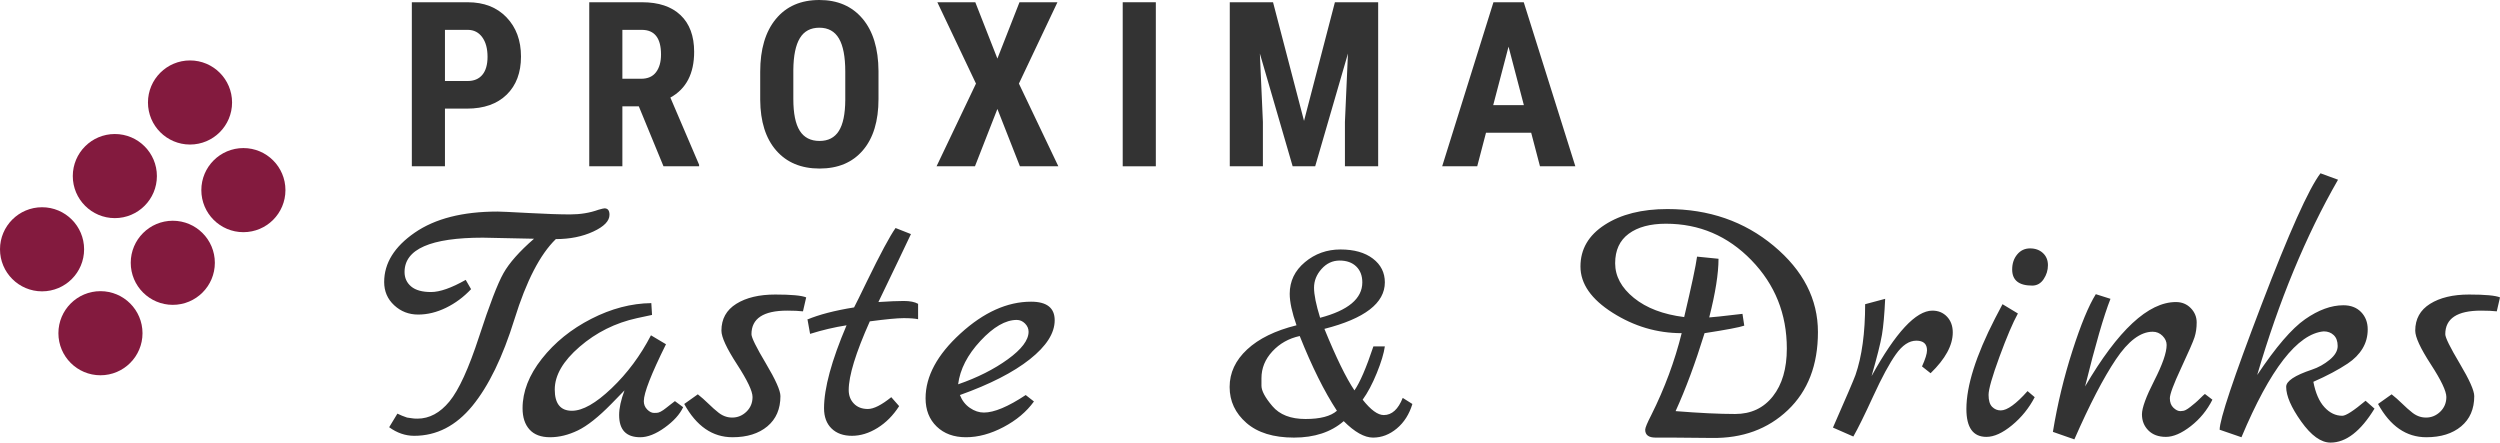
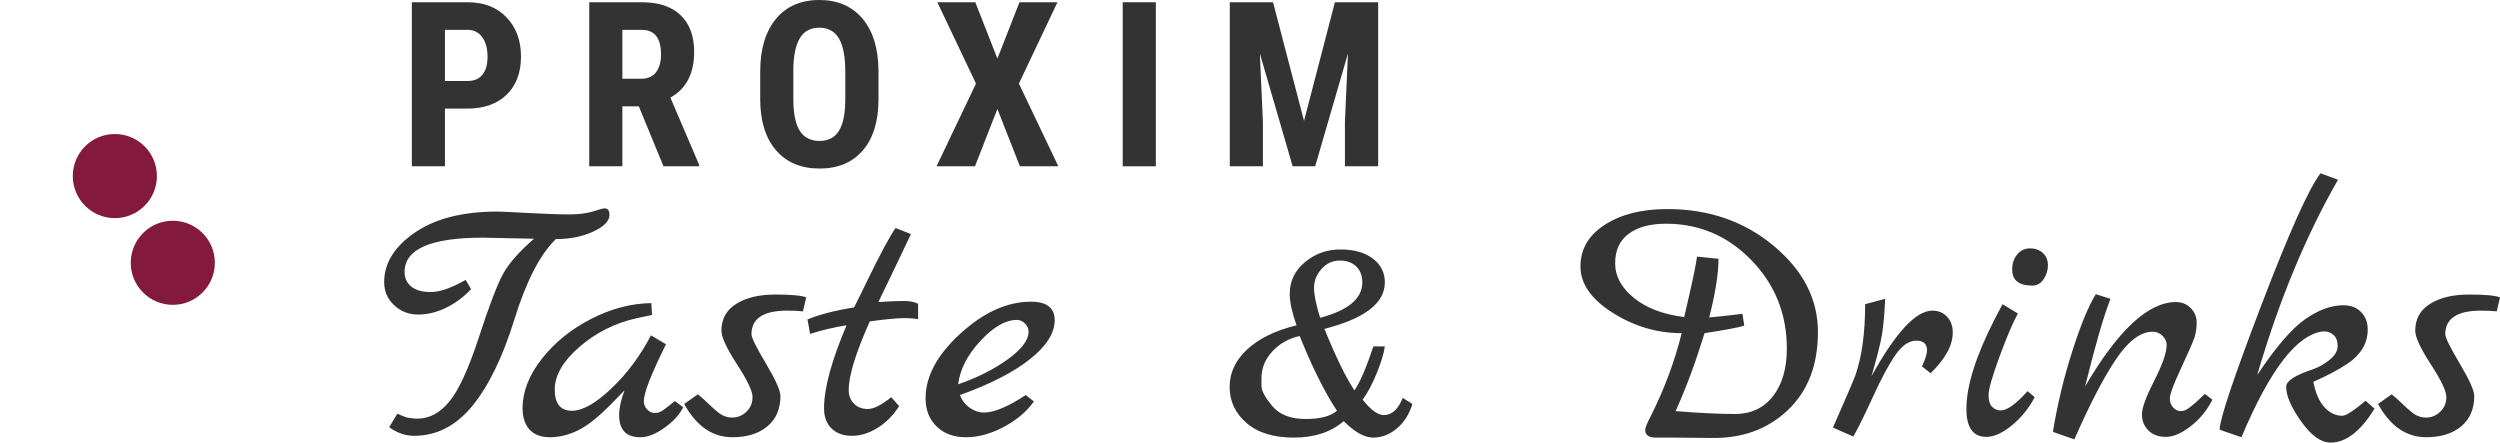
<svg xmlns="http://www.w3.org/2000/svg" viewBox="116.495 117.161 216.69 38.363" width="216.69" height="38.363">
  <path d="M 155.062 126.575 L 155.062 131.575 L 152.191 131.575 L 152.191 117.356 L 157.034 117.356 C 158.44 117.356 159.562 117.792 160.399 118.665 C 161.235 119.537 161.653 120.67 161.653 122.063 C 161.653 123.456 161.239 124.557 160.413 125.364 C 159.586 126.171 158.44 126.575 156.976 126.575 L 155.062 126.575 Z M 155.062 124.182 L 157.034 124.182 C 157.581 124.182 158.004 124.003 158.304 123.645 C 158.603 123.287 158.753 122.766 158.753 122.083 C 158.753 121.373 158.6 120.808 158.294 120.388 C 157.988 119.969 157.578 119.756 157.064 119.749 L 155.062 119.749 L 155.062 124.182 Z" style="fill: rgb(51, 51, 51); white-space: pre;" />
  <path d="M 171.866 126.38 L 170.44 126.38 L 170.44 131.575 L 167.569 131.575 L 167.569 117.356 L 172.149 117.356 C 173.587 117.356 174.699 117.729 175.484 118.474 C 176.268 119.22 176.661 120.28 176.661 121.653 C 176.661 123.541 175.974 124.863 174.6 125.618 L 177.09 131.438 L 177.09 131.575 L 174.004 131.575 L 171.866 126.38 Z M 170.44 123.987 L 172.071 123.987 C 172.643 123.987 173.073 123.797 173.36 123.416 C 173.646 123.035 173.79 122.526 173.79 121.887 C 173.79 120.462 173.233 119.749 172.12 119.749 L 170.44 119.749 L 170.44 123.987 Z" style="fill: rgb(51, 51, 51); white-space: pre;" />
  <path d="M 192.64 125.745 C 192.64 127.652 192.189 129.133 191.288 130.188 C 190.386 131.243 189.134 131.77 187.533 131.77 C 185.937 131.77 184.684 131.248 183.773 130.203 C 182.861 129.158 182.399 127.695 182.387 125.813 L 182.387 123.382 C 182.387 121.429 182.839 119.903 183.744 118.806 C 184.648 117.709 185.905 117.161 187.514 117.161 C 189.096 117.161 190.342 117.7 191.254 118.777 C 192.165 119.854 192.627 121.366 192.64 123.313 L 192.64 125.745 Z M 189.76 123.362 C 189.76 122.079 189.577 121.126 189.213 120.501 C 188.848 119.876 188.282 119.563 187.514 119.563 C 186.752 119.563 186.188 119.864 185.824 120.467 C 185.459 121.069 185.27 121.985 185.258 123.216 L 185.258 125.745 C 185.258 126.988 185.443 127.905 185.814 128.494 C 186.185 129.083 186.758 129.378 187.533 129.378 C 188.281 129.378 188.838 129.09 189.203 128.513 C 189.567 127.937 189.753 127.044 189.76 125.833 L 189.76 123.362 Z" style="fill: rgb(51, 51, 51); white-space: pre;" />
  <path d="M 202.945 122.239 L 204.859 117.356 L 208.15 117.356 L 204.81 124.407 L 208.228 131.575 L 204.898 131.575 L 202.945 126.604 L 201.001 131.575 L 197.671 131.575 L 201.089 124.407 L 197.74 117.356 L 201.031 117.356 L 202.945 122.239 Z" style="fill: rgb(51, 51, 51); white-space: pre;" />
  <path d="M 216.678 131.575 L 213.807 131.575 L 213.807 117.356 L 216.678 117.356 L 216.678 131.575 Z" style="fill: rgb(51, 51, 51); white-space: pre;" />
  <path d="M 226.837 117.356 L 229.523 127.639 L 232.199 117.356 L 235.949 117.356 L 235.949 131.575 L 233.068 131.575 L 233.068 127.727 L 233.331 121.8 L 230.49 131.575 L 228.537 131.575 L 225.695 121.8 L 225.958 127.727 L 225.958 131.575 L 223.087 131.575 L 223.087 117.356 L 226.837 117.356 Z" style="fill: rgb(51, 51, 51); white-space: pre;" />
-   <path d="M 249.212 128.665 L 245.296 128.665 L 244.534 131.575 L 241.497 131.575 L 245.941 117.356 L 248.568 117.356 L 253.04 131.575 L 249.974 131.575 L 249.212 128.665 Z M 245.921 126.272 L 248.577 126.272 L 247.249 121.204 L 245.921 126.272 Z" style="fill: rgb(51, 51, 51); white-space: pre;" />
  <path d="M 162.782 137.854 L 158.349 137.761 C 153.823 137.761 151.56 138.753 151.56 140.737 C 151.56 141.254 151.751 141.672 152.133 141.993 C 152.515 142.313 153.089 142.473 153.854 142.473 C 154.618 142.473 155.621 142.122 156.861 141.419 L 157.326 142.225 C 156.685 142.907 155.962 143.444 155.156 143.837 C 154.35 144.23 153.544 144.426 152.738 144.426 C 151.932 144.426 151.239 144.157 150.661 143.62 C 150.082 143.083 149.793 142.411 149.793 141.605 C 149.793 139.972 150.676 138.546 152.443 137.327 C 154.21 136.108 156.602 135.498 159.62 135.498 C 159.868 135.498 160.756 135.539 162.286 135.622 C 163.815 135.705 165.024 135.746 165.913 135.746 C 166.801 135.746 167.618 135.612 168.362 135.343 C 168.651 135.26 168.827 135.219 168.889 135.219 C 169.178 135.219 169.323 135.405 169.323 135.777 C 169.323 136.314 168.852 136.8 167.912 137.234 C 166.972 137.668 165.892 137.885 164.673 137.885 C 163.309 139.208 162.115 141.517 161.092 144.814 C 160.069 148.11 158.85 150.621 157.434 152.347 C 156.018 154.072 154.339 154.935 152.397 154.935 C 151.632 154.935 150.909 154.687 150.227 154.191 L 150.94 153.013 C 151.188 153.137 151.467 153.251 151.777 153.354 L 152.211 153.416 C 152.314 153.437 152.469 153.447 152.676 153.447 C 153.709 153.447 154.634 152.951 155.45 151.959 C 156.266 150.967 157.124 149.092 158.023 146.333 C 158.922 143.574 159.625 141.745 160.131 140.846 C 160.637 139.947 161.521 138.949 162.782 137.854 Z M 174.995 151.928 L 175.708 152.455 C 175.418 153.075 174.886 153.664 174.112 154.222 C 173.336 154.78 172.628 155.059 171.988 155.059 C 170.768 155.059 170.159 154.418 170.159 153.137 C 170.159 152.538 170.314 151.825 170.624 150.998 L 169.477 152.176 C 168.361 153.313 167.395 154.077 166.579 154.47 C 165.762 154.863 164.961 155.059 164.176 155.059 C 163.39 155.059 162.796 154.837 162.394 154.393 C 161.99 153.948 161.789 153.333 161.789 152.548 C 161.789 151.101 162.347 149.67 163.463 148.255 C 164.579 146.839 166.005 145.687 167.741 144.798 C 169.477 143.909 171.213 143.455 172.949 143.434 L 173.011 144.457 L 171.709 144.736 C 169.828 145.149 168.17 145.976 166.734 147.216 C 165.297 148.456 164.579 149.691 164.579 150.921 C 164.579 152.15 165.075 152.765 166.067 152.765 C 166.997 152.765 168.144 152.114 169.508 150.812 C 170.872 149.51 172.008 147.981 172.918 146.224 L 174.22 146.999 C 172.938 149.582 172.298 151.225 172.298 151.928 C 172.298 152.217 172.396 152.46 172.593 152.657 C 172.789 152.853 172.985 152.951 173.182 152.951 C 173.378 152.951 173.507 152.941 173.569 152.92 C 173.631 152.899 173.693 152.874 173.755 152.843 C 173.817 152.812 173.894 152.765 173.988 152.703 C 174.08 152.641 174.163 152.579 174.236 152.517 C 174.308 152.455 174.426 152.362 174.592 152.238 C 174.757 152.114 174.891 152.011 174.995 151.928 Z M 186.372 142.938 L 186.093 144.147 C 185.741 144.106 185.287 144.085 184.729 144.085 C 182.662 144.085 181.629 144.767 181.629 146.131 C 181.629 146.42 182.047 147.268 182.885 148.673 C 183.721 150.078 184.14 151.019 184.14 151.494 C 184.14 152.61 183.763 153.483 183.009 154.114 C 182.254 154.744 181.246 155.059 179.986 155.059 C 178.25 155.059 176.855 154.098 175.801 152.176 L 176.979 151.339 C 177.268 151.566 177.578 151.84 177.909 152.161 C 178.239 152.481 178.487 152.703 178.653 152.827 C 179.045 153.178 179.479 153.354 179.955 153.354 C 180.43 153.354 180.843 153.184 181.195 152.843 C 181.546 152.502 181.722 152.078 181.722 151.572 C 181.722 151.065 181.272 150.12 180.374 148.735 C 179.474 147.35 179.025 146.379 179.025 145.821 C 179.025 144.808 179.454 144.033 180.312 143.496 C 181.169 142.959 182.295 142.69 183.691 142.69 C 185.085 142.69 185.979 142.773 186.372 142.938 Z M 193.747 151.587 L 194.429 152.362 C 193.912 153.168 193.287 153.798 192.554 154.253 C 191.82 154.708 191.081 154.935 190.337 154.935 C 189.593 154.935 189.004 154.723 188.57 154.3 C 188.136 153.876 187.919 153.292 187.919 152.548 C 187.919 150.812 188.57 148.415 189.872 145.356 C 188.818 145.521 187.764 145.769 186.71 146.1 L 186.493 144.891 L 186.462 144.86 C 187.495 144.426 188.849 144.075 190.523 143.806 C 190.688 143.496 191.06 142.742 191.639 141.543 C 192.796 139.166 193.623 137.627 194.119 136.924 L 195.452 137.451 C 195.245 137.906 194.883 138.665 194.367 139.73 C 193.85 140.794 193.271 141.998 192.631 143.341 C 193.561 143.279 194.294 143.248 194.832 143.248 C 195.369 143.248 195.782 143.331 196.072 143.496 L 196.072 144.829 C 195.782 144.767 195.364 144.736 194.817 144.736 C 194.269 144.736 193.292 144.829 191.887 145.015 C 190.667 147.743 190.058 149.727 190.058 150.967 C 190.058 151.442 190.208 151.835 190.508 152.145 C 190.807 152.455 191.21 152.61 191.717 152.61 C 192.223 152.61 192.899 152.269 193.747 151.587 Z M 205.4 151.401 L 206.113 151.959 C 205.472 152.848 204.594 153.587 203.478 154.176 C 202.362 154.765 201.277 155.059 200.223 155.059 C 199.169 155.059 198.321 154.749 197.681 154.129 C 197.04 153.509 196.72 152.693 196.72 151.68 C 196.72 149.779 197.727 147.908 199.742 146.069 C 201.757 144.23 203.798 143.31 205.865 143.31 C 207.229 143.31 207.911 143.847 207.911 144.922 C 207.911 146.038 207.192 147.164 205.756 148.301 C 204.32 149.438 202.3 150.471 199.696 151.401 C 199.882 151.876 200.171 152.248 200.564 152.517 C 200.956 152.786 201.359 152.92 201.773 152.92 C 202.661 152.92 203.87 152.414 205.4 151.401 Z M 199.541 150.471 C 201.215 149.892 202.651 149.169 203.85 148.301 C 205.048 147.433 205.648 146.637 205.648 145.914 C 205.648 145.645 205.544 145.408 205.338 145.201 C 205.131 144.994 204.893 144.891 204.625 144.891 C 203.653 144.891 202.604 145.496 201.478 146.705 C 200.352 147.914 199.706 149.169 199.541 150.471 Z M 238.078 151.649 L 238.915 152.176 C 238.646 153.065 238.197 153.773 237.567 154.3 C 236.936 154.827 236.249 155.09 235.505 155.09 C 234.761 155.09 233.913 154.615 232.963 153.664 C 231.867 154.615 230.431 155.09 228.654 155.09 C 226.876 155.09 225.502 154.666 224.531 153.819 C 223.559 152.972 223.074 151.933 223.074 150.704 C 223.074 149.474 223.58 148.389 224.593 147.449 C 225.605 146.508 227.031 145.811 228.871 145.356 C 228.478 144.24 228.282 143.331 228.282 142.628 C 228.282 141.533 228.721 140.618 229.6 139.885 C 230.478 139.151 231.506 138.784 232.684 138.784 C 233.862 138.784 234.797 139.048 235.49 139.575 C 236.182 140.102 236.528 140.789 236.528 141.636 C 236.528 143.434 234.781 144.777 231.289 145.666 C 232.301 148.146 233.169 149.923 233.893 150.998 C 234.368 150.316 234.916 149.045 235.536 147.185 L 236.528 147.185 C 236.445 147.784 236.213 148.554 235.831 149.495 C 235.448 150.435 235.04 151.205 234.606 151.804 C 235.308 152.693 235.918 153.137 236.435 153.137 C 237.137 153.137 237.685 152.641 238.078 151.649 Z M 234.575 141.636 C 234.575 141.057 234.399 140.598 234.048 140.257 C 233.696 139.916 233.216 139.745 232.607 139.745 C 231.997 139.745 231.475 139.988 231.041 140.474 C 230.607 140.959 230.39 141.502 230.39 142.101 C 230.39 142.7 230.565 143.568 230.917 144.705 C 233.355 144.064 234.575 143.041 234.575 141.636 Z M 225.833 149.944 C 225.833 149.944 225.833 150.161 225.833 150.595 C 225.833 151.029 226.148 151.618 226.779 152.362 C 227.409 153.106 228.364 153.478 229.646 153.478 C 230.927 153.478 231.836 153.24 232.374 152.765 C 231.278 151.091 230.204 148.931 229.15 146.286 C 228.199 146.493 227.409 146.937 226.779 147.619 C 226.148 148.301 225.833 149.076 225.833 149.944 Z M 261.016 135.281 C 264.612 135.281 267.686 136.345 270.238 138.474 C 272.79 140.603 274.067 143.093 274.067 145.945 C 274.067 148.797 273.199 151.05 271.463 152.703 C 269.727 154.356 267.526 155.162 264.86 155.121 C 263.434 155.1 262.297 155.09 261.45 155.09 L 259.993 155.09 C 259.393 155.09 259.094 154.863 259.094 154.408 C 259.094 154.243 259.269 153.819 259.621 153.137 C 260.778 150.822 261.656 148.456 262.256 146.038 C 260.127 146.038 258.133 145.449 256.273 144.271 C 254.413 143.093 253.483 141.755 253.483 140.257 C 253.483 138.758 254.185 137.554 255.591 136.645 C 256.996 135.736 258.804 135.281 261.016 135.281 Z M 260.892 136.552 C 259.528 136.552 258.453 136.841 257.668 137.42 C 256.882 137.999 256.49 138.851 256.49 139.978 C 256.49 141.104 257.032 142.106 258.117 142.985 C 259.202 143.863 260.654 144.416 262.473 144.643 C 263.113 141.936 263.485 140.189 263.589 139.404 L 265.449 139.59 C 265.449 140.871 265.18 142.566 264.643 144.674 C 264.808 144.674 265.769 144.571 267.526 144.364 L 267.681 145.387 C 267.267 145.532 266.12 145.749 264.24 146.038 C 263.434 148.642 262.597 150.895 261.729 152.796 C 263.795 152.961 265.516 153.044 266.89 153.044 C 268.264 153.044 269.355 152.533 270.161 151.51 C 270.967 150.487 271.37 149.107 271.37 147.371 C 271.37 144.374 270.347 141.822 268.301 139.714 C 266.255 137.606 263.785 136.552 260.892 136.552 Z M 283.986 144.085 C 284.502 144.085 284.926 144.261 285.257 144.612 C 285.587 144.963 285.753 145.418 285.753 145.976 C 285.753 147.092 285.112 148.27 283.831 149.51 L 283.087 148.921 C 283.376 148.28 283.521 147.815 283.521 147.526 C 283.521 146.968 283.211 146.689 282.591 146.689 C 281.971 146.689 281.382 147.082 280.824 147.867 C 280.266 148.652 279.609 149.867 278.855 151.51 C 278.101 153.153 277.527 154.315 277.135 154.997 L 275.368 154.222 C 276.504 151.639 277.155 150.12 277.321 149.665 C 277.879 148.053 278.158 146.007 278.158 143.527 L 279.894 143.062 C 279.832 144.405 279.739 145.444 279.615 146.178 C 279.491 146.911 279.191 148.105 278.716 149.758 C 280.803 145.976 282.56 144.085 283.986 144.085 Z M 292.638 141.915 C 291.48 141.915 290.902 141.45 290.902 140.52 C 290.902 140.003 291.046 139.569 291.336 139.218 C 291.625 138.867 291.997 138.691 292.452 138.691 C 292.906 138.691 293.278 138.825 293.568 139.094 C 293.857 139.363 294.002 139.714 294.002 140.148 C 294.002 140.582 293.878 140.985 293.63 141.357 C 293.382 141.729 293.051 141.915 292.638 141.915 Z M 292.235 151.06 L 292.855 151.587 C 292.359 152.538 291.702 153.349 290.886 154.021 C 290.07 154.692 289.331 155.028 288.67 155.028 C 287.512 155.028 286.934 154.222 286.934 152.61 C 286.934 150.605 287.76 147.991 289.414 144.767 C 289.786 144.064 290.003 143.651 290.065 143.527 L 291.398 144.333 C 290.964 145.118 290.431 146.369 289.801 148.084 C 289.171 149.799 288.856 150.9 288.856 151.386 C 288.856 151.871 288.959 152.217 289.166 152.424 C 289.372 152.631 289.62 152.734 289.91 152.734 C 290.468 152.734 291.243 152.176 292.235 151.06 Z M 307.607 151.308 L 308.258 151.804 C 307.803 152.713 307.178 153.478 306.383 154.098 C 305.587 154.718 304.868 155.028 304.228 155.028 C 303.587 155.028 303.081 154.842 302.709 154.47 C 302.337 154.098 302.151 153.633 302.151 153.075 C 302.151 152.517 302.507 151.541 303.221 150.146 C 303.933 148.751 304.29 147.722 304.29 147.061 C 304.29 146.772 304.171 146.508 303.934 146.271 C 303.696 146.033 303.411 145.914 303.081 145.914 C 302.027 145.914 300.962 146.715 299.888 148.317 C 298.813 149.918 297.614 152.228 296.292 155.245 L 294.432 154.594 C 294.824 152.197 295.388 149.856 296.122 147.573 C 296.855 145.289 297.532 143.651 298.152 142.659 L 299.423 143.062 C 298.844 144.529 298.11 147.061 297.222 150.657 C 300.074 145.78 302.698 143.341 305.096 143.341 C 305.612 143.341 306.041 143.517 306.383 143.868 C 306.723 144.219 306.894 144.633 306.894 145.108 C 306.894 145.583 306.832 146.012 306.708 146.395 C 306.584 146.777 306.196 147.666 305.546 149.061 C 304.894 150.456 304.569 151.329 304.569 151.68 C 304.569 152.031 304.672 152.305 304.879 152.502 C 305.085 152.698 305.282 152.796 305.468 152.796 C 305.654 152.796 305.809 152.765 305.933 152.703 C 306.057 152.641 306.196 152.548 306.352 152.424 C 306.506 152.3 306.646 152.186 306.77 152.083 C 306.894 151.98 307.044 151.84 307.22 151.665 C 307.395 151.489 307.524 151.37 307.607 151.308 Z M 321.533 151.897 L 322.308 152.579 C 321.109 154.542 319.838 155.524 318.495 155.524 C 317.668 155.524 316.821 154.914 315.953 153.695 C 315.085 152.476 314.651 151.473 314.651 150.688 C 314.651 150.192 315.395 149.696 316.883 149.2 C 317.441 149.014 317.952 148.73 318.417 148.348 C 318.882 147.965 319.115 147.567 319.115 147.154 C 319.115 146.741 319.001 146.426 318.774 146.209 C 318.546 145.992 318.257 145.883 317.906 145.883 C 315.632 146.09 313.256 149.148 310.776 155.059 L 308.885 154.408 C 308.885 153.519 310.088 149.923 312.496 143.62 C 314.904 137.317 316.614 133.504 317.627 132.181 L 319.146 132.739 C 316.356 137.596 314.02 143.238 312.14 149.665 C 313.752 147.247 315.136 145.635 316.294 144.829 C 317.451 144.023 318.557 143.62 319.611 143.62 C 320.251 143.62 320.763 143.816 321.145 144.209 C 321.527 144.602 321.719 145.103 321.719 145.713 C 321.719 146.322 321.569 146.875 321.269 147.371 C 320.969 147.867 320.541 148.301 319.983 148.673 C 319.177 149.21 318.185 149.737 317.007 150.254 C 317.193 151.225 317.513 151.959 317.968 152.455 C 318.422 152.951 318.939 153.199 319.518 153.199 C 319.828 153.199 320.499 152.765 321.533 151.897 Z M 333.185 142.938 L 332.906 144.147 C 332.554 144.106 332.1 144.085 331.542 144.085 C 329.475 144.085 328.442 144.767 328.442 146.131 C 328.442 146.42 328.86 147.268 329.697 148.673 C 330.534 150.078 330.953 151.019 330.953 151.494 C 330.953 152.61 330.575 153.483 329.821 154.114 C 329.067 154.744 328.059 155.059 326.799 155.059 C 325.063 155.059 323.668 154.098 322.614 152.176 L 323.792 151.339 C 324.081 151.566 324.391 151.84 324.722 152.161 C 325.052 152.481 325.3 152.703 325.466 152.827 C 325.858 153.178 326.292 153.354 326.768 153.354 C 327.243 153.354 327.656 153.184 328.008 152.843 C 328.359 152.502 328.535 152.078 328.535 151.572 C 328.535 151.065 328.085 150.12 327.186 148.735 C 326.287 147.35 325.838 146.379 325.838 145.821 C 325.838 144.808 326.266 144.033 327.124 143.496 C 327.982 142.959 329.108 142.69 330.503 142.69 C 331.898 142.69 332.792 142.773 333.185 142.938 Z" style="fill: rgb(51, 51, 51); white-space: pre;" />
-   <ellipse style="fill: rgb(131, 26, 62);" cx="132.965" cy="126.044" rx="3.645" ry="3.645" />
-   <ellipse style="fill: rgb(131, 26, 62);" cx="137.591" cy="133.64" rx="3.645" ry="3.645" />
  <ellipse style="fill: rgb(131, 26, 62);" cx="126.449" cy="132.422" rx="3.645" ry="3.645" />
  <ellipse style="fill: rgb(131, 26, 62);" cx="131.472" cy="139.939" rx="3.645" ry="3.645" />
-   <ellipse style="fill: rgb(131, 26, 62);" cx="125.202" cy="146.043" rx="3.645" ry="3.645" />
-   <ellipse style="fill: rgb(131, 26, 62);" cx="120.14" cy="138.769" rx="3.645" ry="3.645" />
</svg>